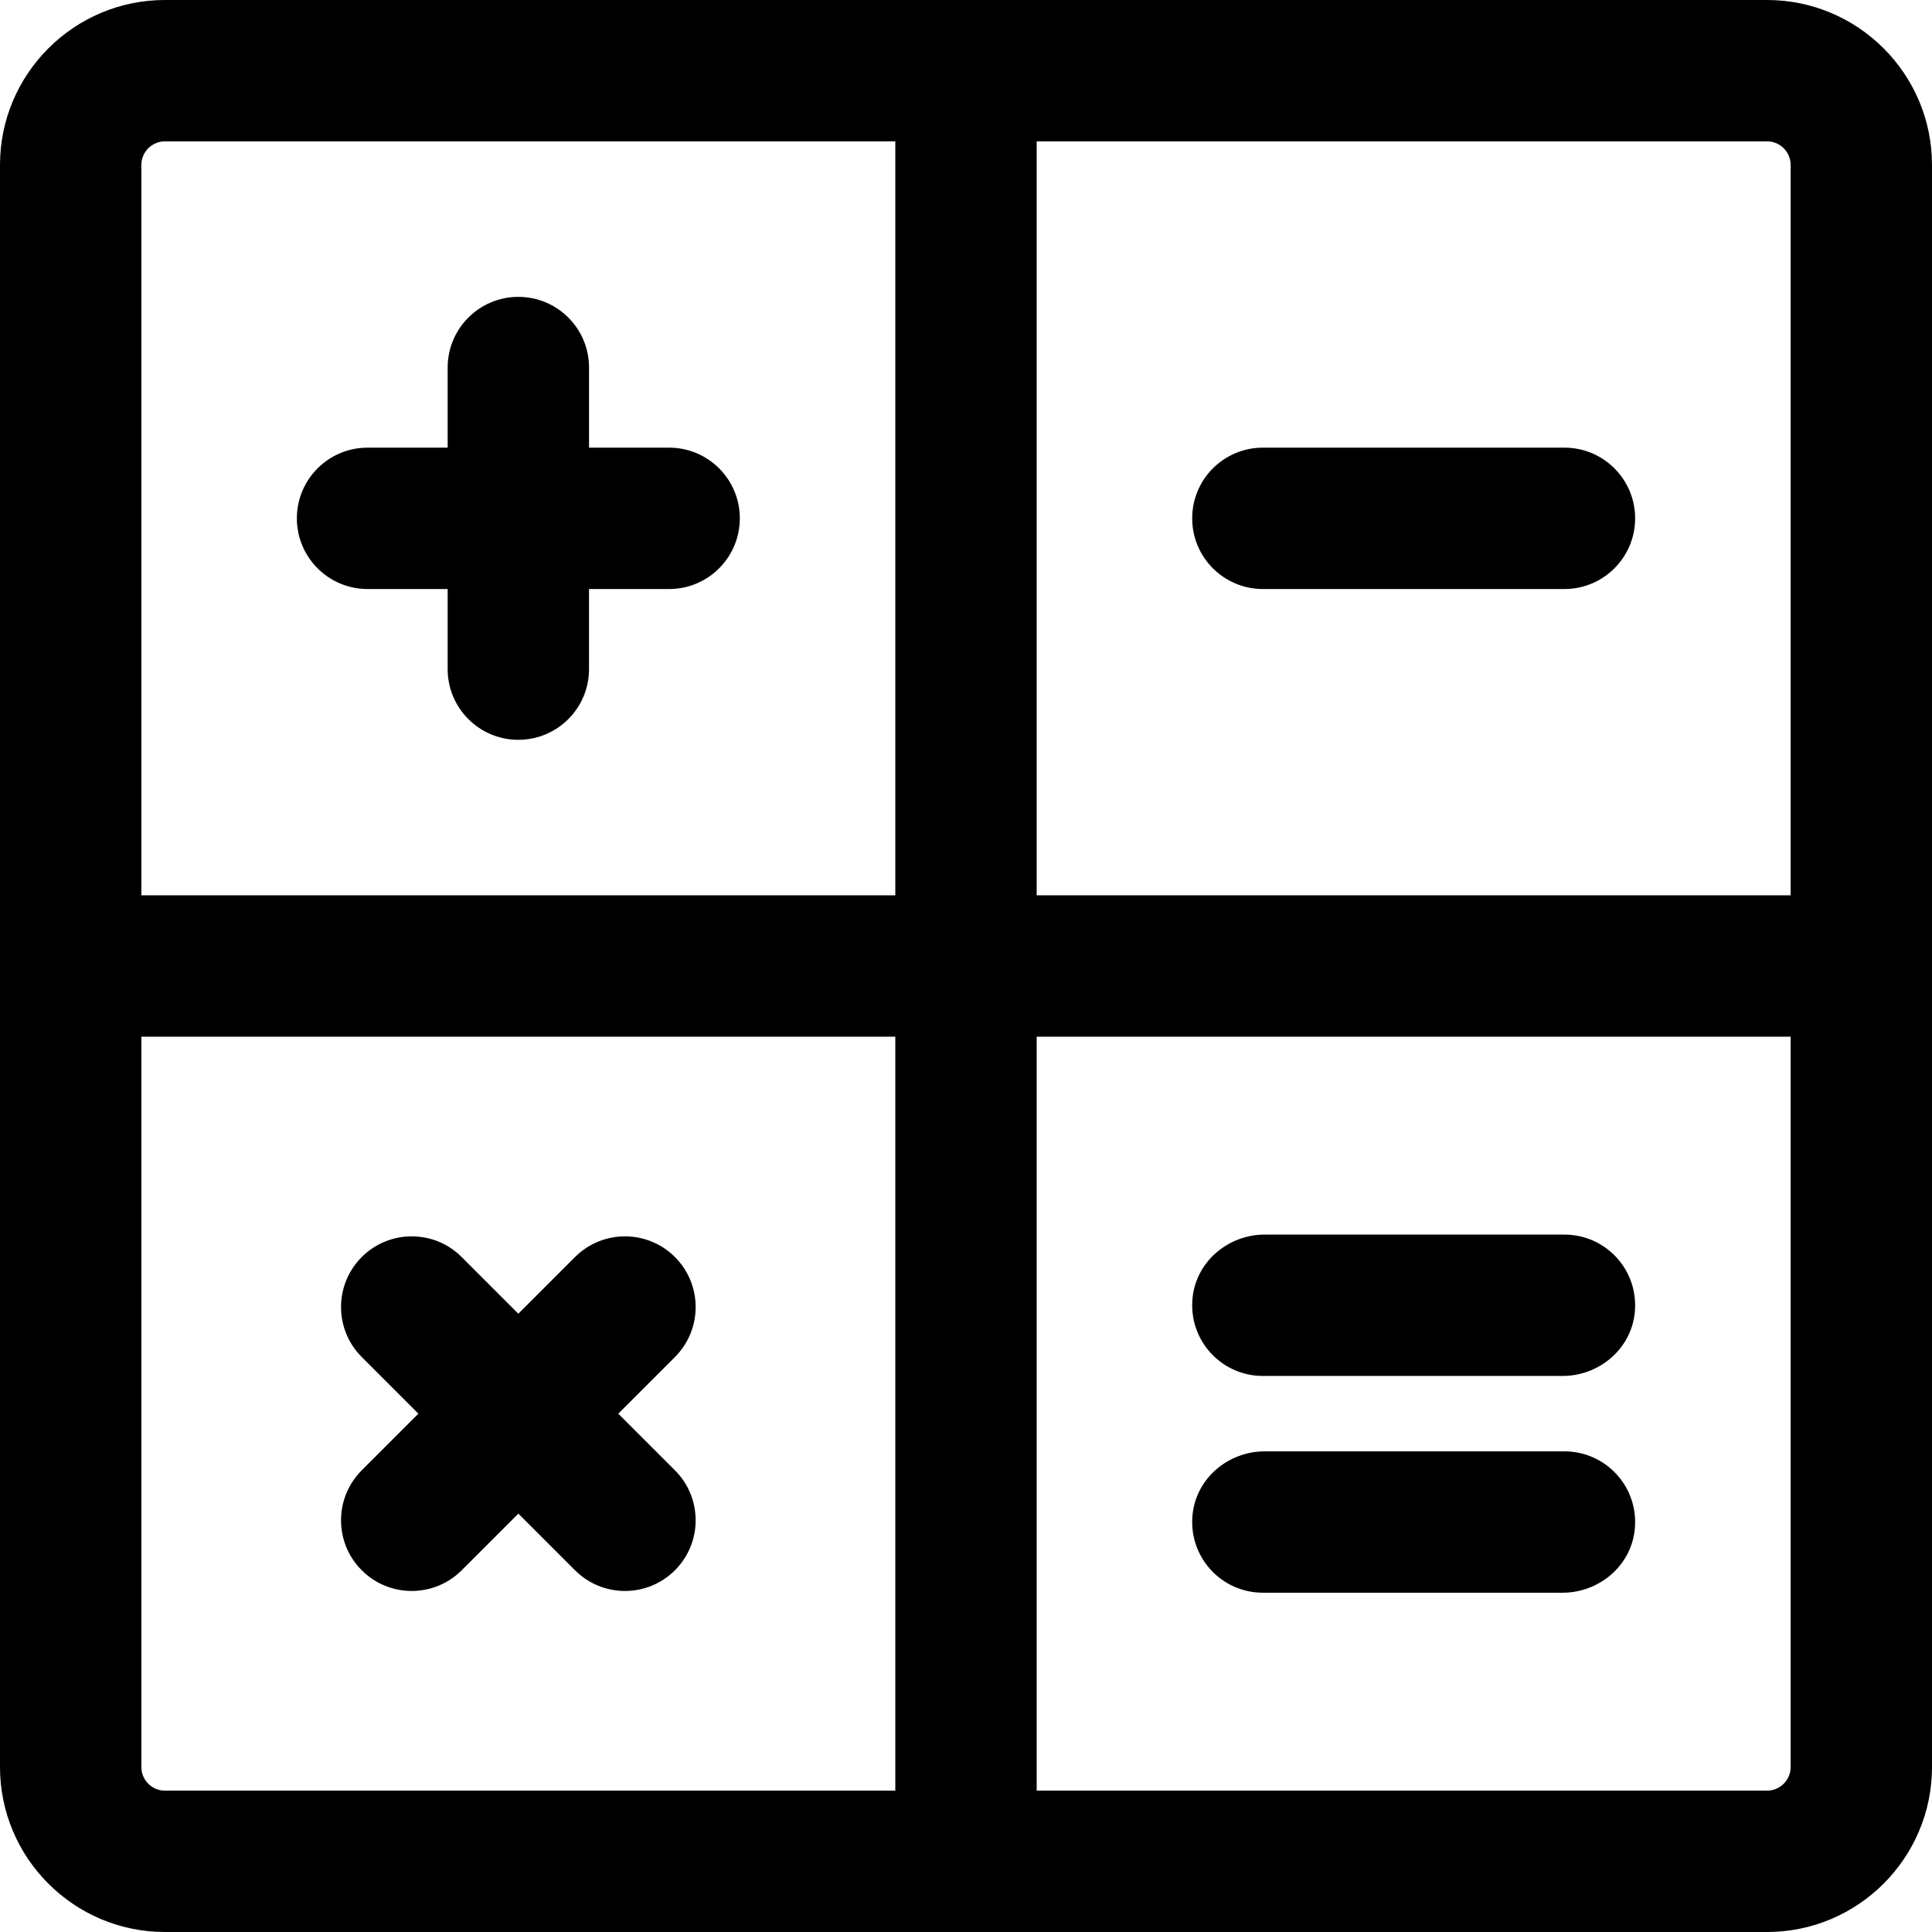
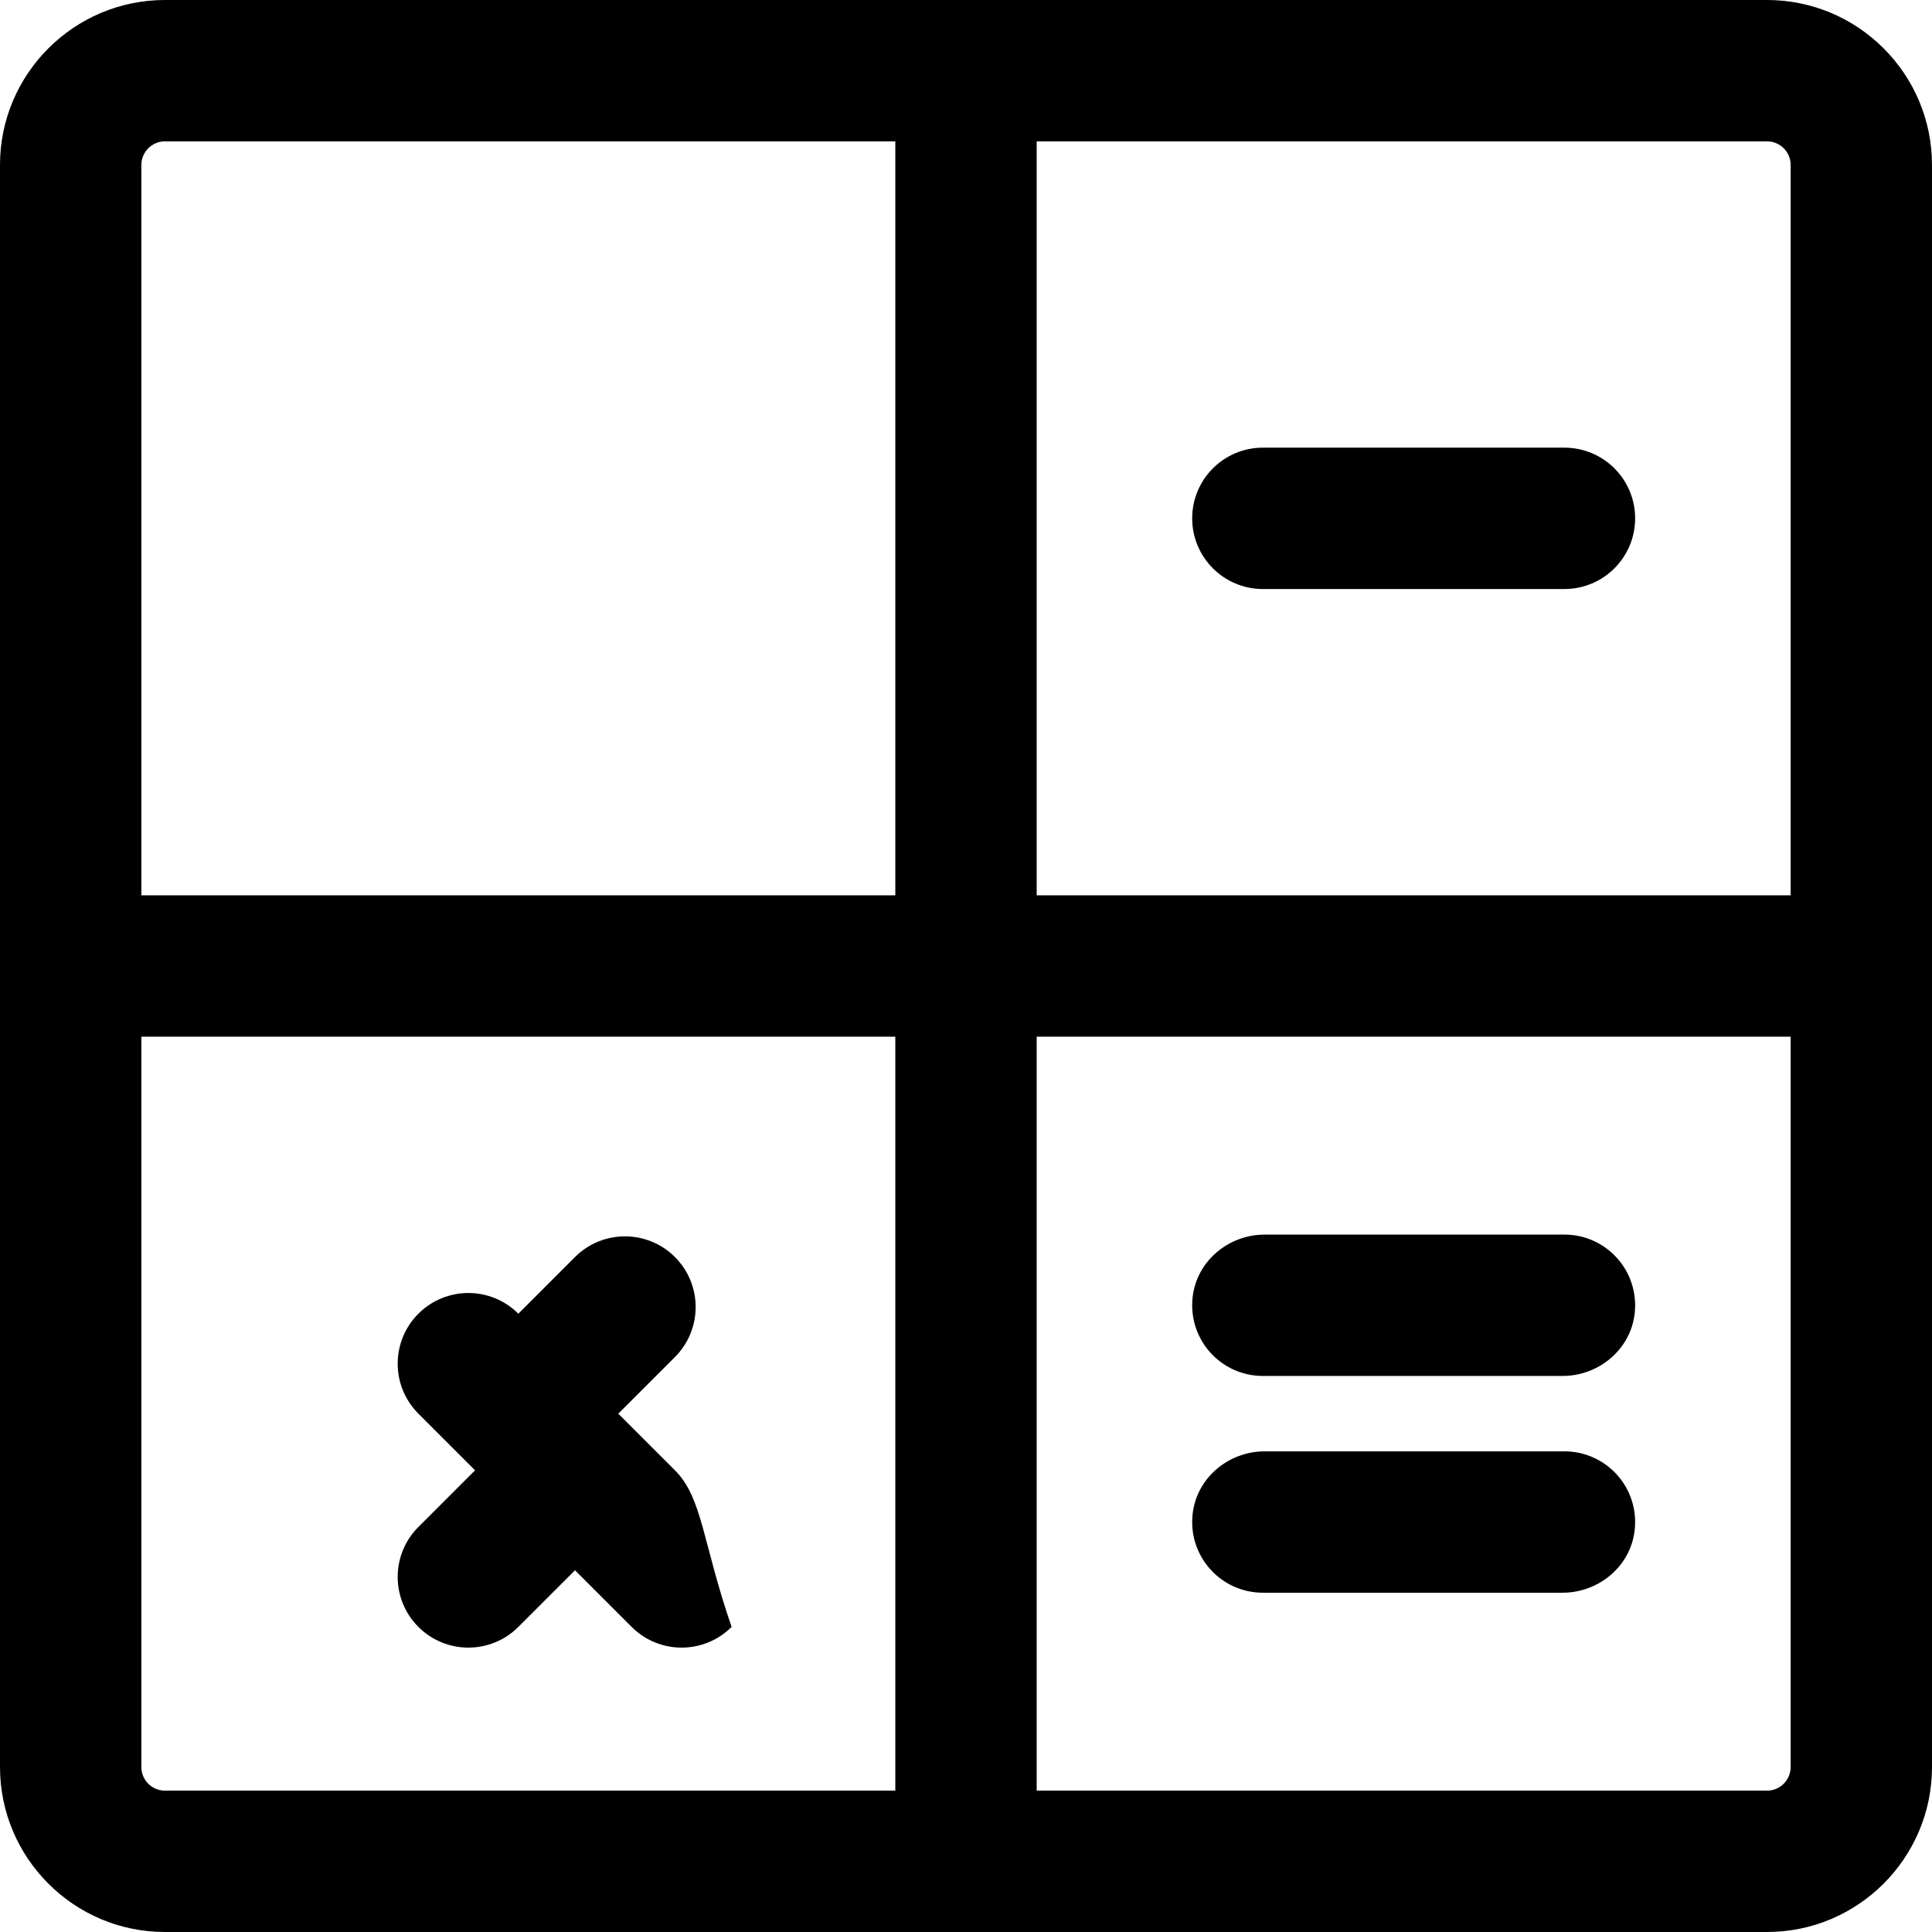
<svg xmlns="http://www.w3.org/2000/svg" fill="#000000" height="800px" width="800px" version="1.1" id="Layer_1" viewBox="0 0 512 512" xml:space="preserve">
  <g id="SVGRepo_bgCarrier" stroke-width="0" />
  <g id="SVGRepo_tracerCarrier" stroke-linecap="round" stroke-linejoin="round" />
  <g id="SVGRepo_iconCarrier">
    <g>
      <g>
        <path d="M468.293,0c-6.07,0-418.515,0-424.585,0C19.607,0,0,19.607,0,43.707c0,6.07,0,418.515,0,424.585 C0,492.393,19.607,512,43.707,512c6.07,0,418.515,0,424.585,0c24.1,0,43.707-19.607,43.707-43.707c0-6.07,0-418.515,0-424.585 C512,19.607,492.393,0,468.293,0z M237.268,474.537H43.707c-3.443,0-6.244-2.801-6.244-6.244V274.732h199.805V474.537z M237.268,237.268H37.463V43.707c0-3.443,2.801-6.244,6.244-6.244h193.561V237.268z M474.537,468.293 c0,3.443-2.801,6.244-6.244,6.244H274.732V274.732h199.805V468.293z M474.537,237.268H274.732V37.463h193.561 c3.443,0,6.244,2.801,6.244,6.244V237.268z" />
      </g>
    </g>
    <g>
      <g>
-         <path d="M177.327,118.634h-21.229V97.405c0-10.345-8.387-18.732-18.732-18.732s-18.732,8.387-18.732,18.732v21.229H97.405 c-10.345,0-18.732,8.387-18.732,18.732s8.387,18.732,18.732,18.732h21.229v21.229c0,10.345,8.387,18.732,18.732,18.732 s18.732-8.387,18.732-18.732v-21.229h21.229c10.345,0,18.732-8.387,18.732-18.732S187.672,118.634,177.327,118.634z" />
-       </g>
+         </g>
    </g>
    <g>
      <g>
        <path d="M414.595,384.624h-79.43c-9.616,0-18.051,7.044-19.106,16.601c-1.246,11.299,7.568,20.862,18.614,20.862h79.43 c9.616,0,18.051-7.044,19.106-16.601C434.456,394.188,425.642,384.624,414.595,384.624z" />
      </g>
    </g>
    <g>
      <g>
        <path d="M414.595,327.18h-79.43c-9.616,0-18.051,7.044-19.106,16.601c-1.246,11.299,7.568,20.862,18.614,20.862h79.43 c9.616,0,18.051-7.044,19.106-16.601C434.456,336.744,425.642,327.18,414.595,327.18z" />
      </g>
    </g>
    <g>
      <g>
        <path d="M414.595,118.634h-79.922c-10.345,0-18.732,8.387-18.732,18.732s8.387,18.732,18.732,18.732h79.922 c10.345,0,18.732-8.387,18.732-18.732S424.94,118.634,414.595,118.634z" />
      </g>
    </g>
    <g>
      <g>
-         <path d="M178.868,389.646l-15.012-15.012l15.012-15.012c7.315-7.315,7.315-19.175-0.001-26.49c-7.314-7.314-19.175-7.315-26.49,0 l-15.01,15.012l-15.012-15.012c-7.313-7.314-19.174-7.315-26.49,0c-7.315,7.315-7.315,19.175,0,26.49l15.012,15.012 l-15.012,15.012c-7.315,7.315-7.315,19.175,0,26.49c7.314,7.314,19.175,7.315,26.49,0l15.012-15.012l15.012,15.012 c7.314,7.315,19.174,7.315,26.49,0C186.183,408.821,186.183,396.961,178.868,389.646z" />
+         <path d="M178.868,389.646l-15.012-15.012l15.012-15.012c7.315-7.315,7.315-19.175-0.001-26.49c-7.314-7.314-19.175-7.315-26.49,0 l-15.01,15.012c-7.313-7.314-19.174-7.315-26.49,0c-7.315,7.315-7.315,19.175,0,26.49l15.012,15.012 l-15.012,15.012c-7.315,7.315-7.315,19.175,0,26.49c7.314,7.314,19.175,7.315,26.49,0l15.012-15.012l15.012,15.012 c7.314,7.315,19.174,7.315,26.49,0C186.183,408.821,186.183,396.961,178.868,389.646z" />
      </g>
    </g>
  </g>
</svg>